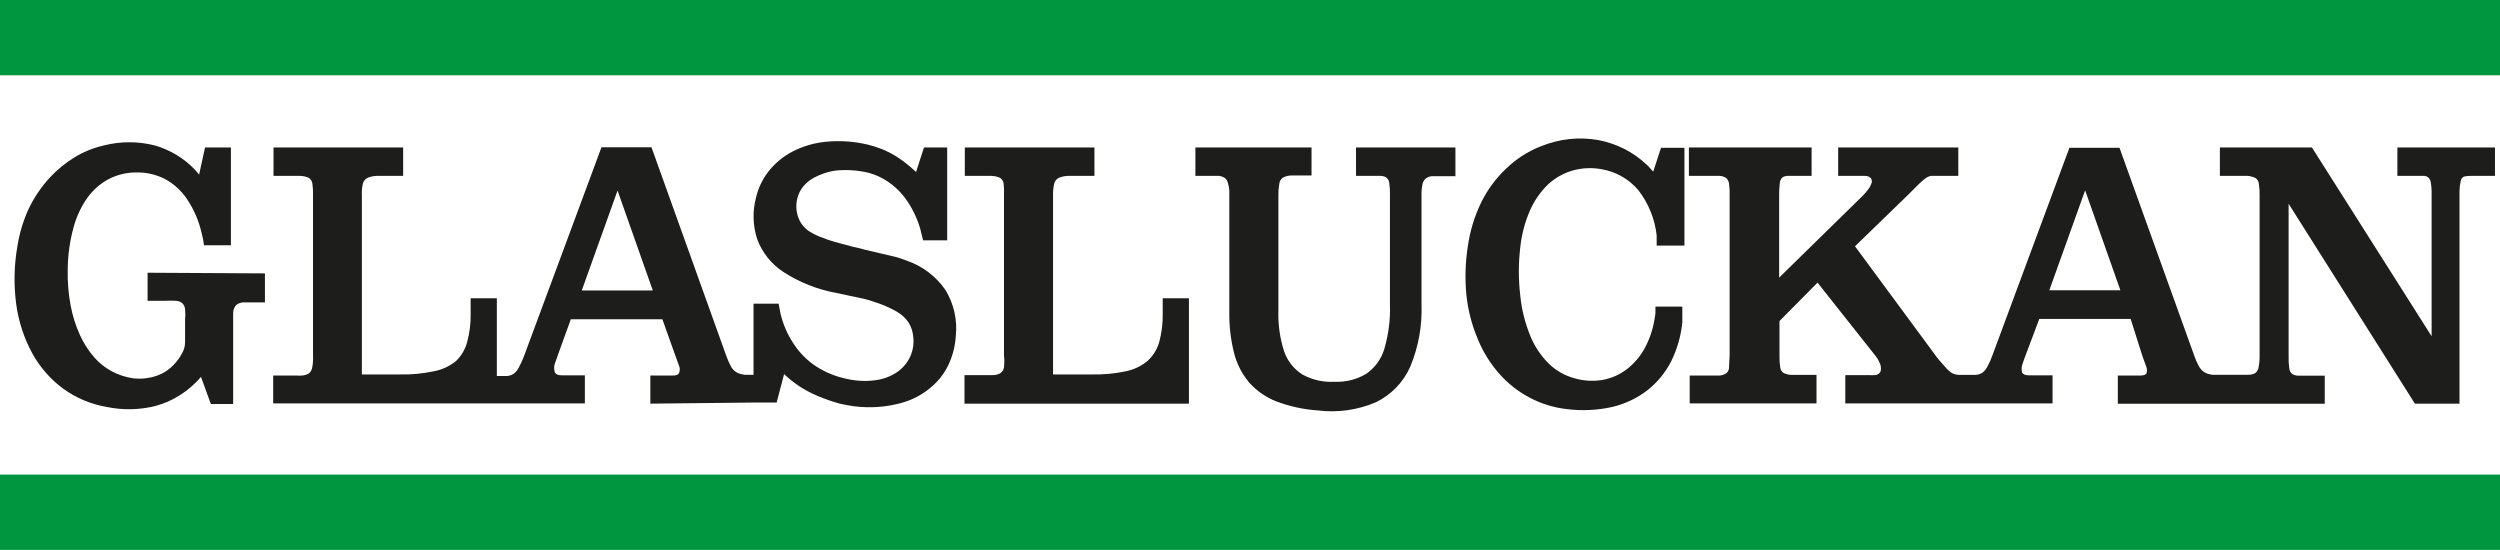
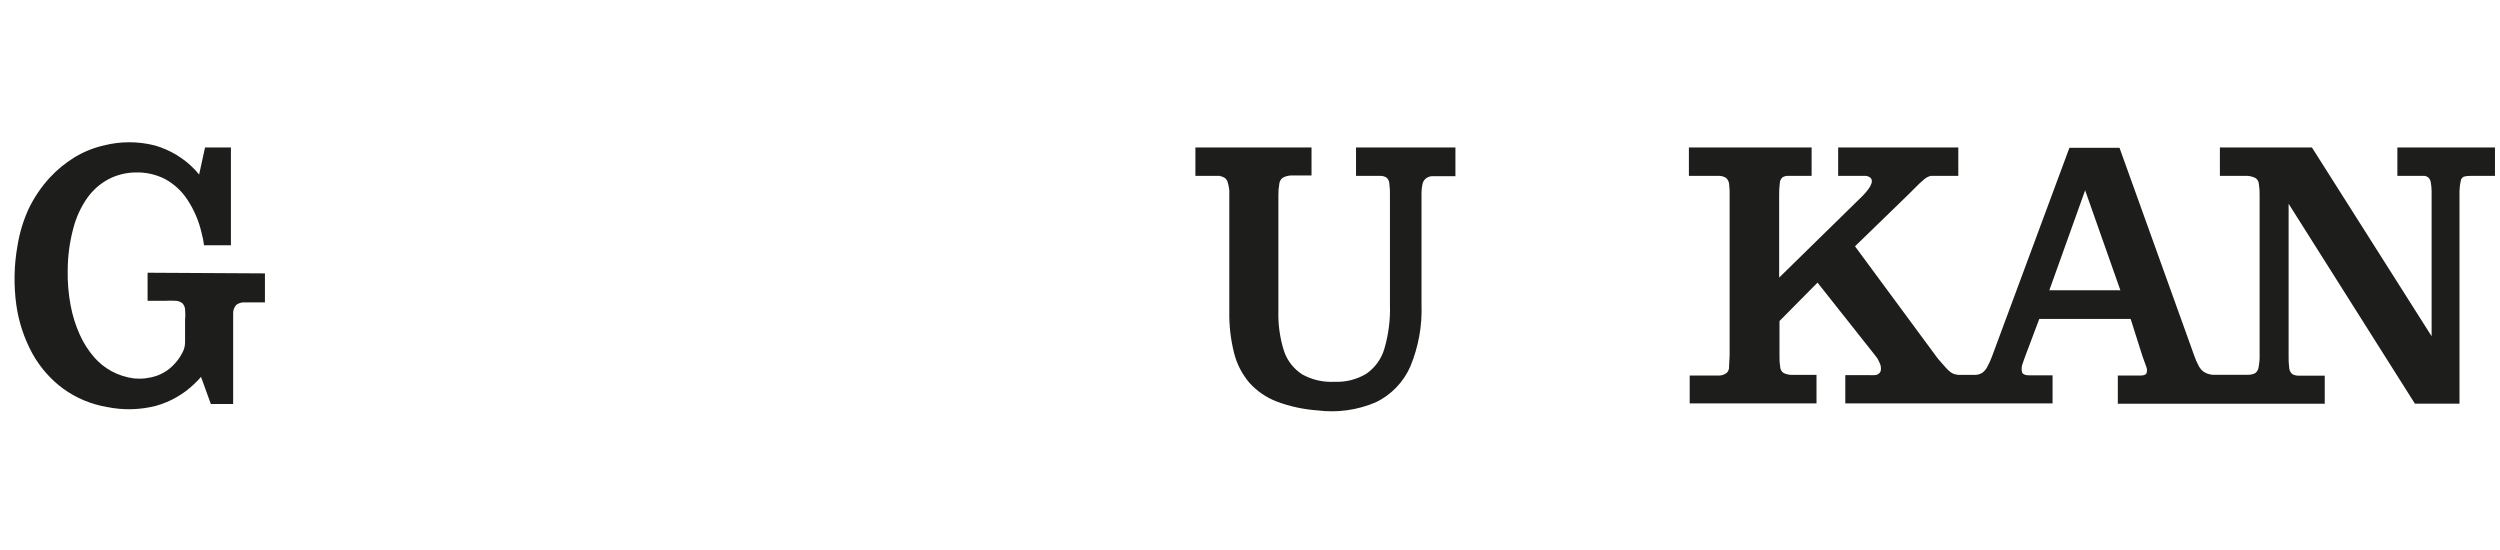
<svg xmlns="http://www.w3.org/2000/svg" width="200" height="44" viewBox="0 0 200 44" fill="none">
  <path d="M135.175 32.292V30.044H137.37H137.566C137.774 30.03 137.972 29.956 138.137 29.831C138.205 29.764 138.257 29.683 138.289 29.594C138.322 29.505 138.334 29.41 138.325 29.316L138.37 28.427V27.601V15.644C138.382 15.326 138.367 15.008 138.325 14.693C138.304 14.52 138.222 14.359 138.093 14.24C137.941 14.141 137.766 14.082 137.584 14.072H135.112V11.797H144.929V14.072H143.073C142.907 14.059 142.741 14.1 142.6 14.187C142.535 14.244 142.483 14.314 142.446 14.392C142.409 14.47 142.389 14.554 142.385 14.64C142.344 14.973 142.326 15.309 142.332 15.644V22.209L149.034 15.644C149.193 15.483 149.339 15.311 149.471 15.129C149.565 15.007 149.641 14.873 149.694 14.729C149.73 14.66 149.749 14.584 149.749 14.507C149.749 14.43 149.73 14.353 149.694 14.285C149.64 14.221 149.573 14.169 149.498 14.133C149.423 14.096 149.341 14.075 149.257 14.072H147.053V11.797H156.664V14.072H154.879H154.674H154.46C154.367 14.093 154.277 14.126 154.192 14.169C154.1 14.219 154.013 14.279 153.933 14.347C153.835 14.427 153.701 14.542 153.541 14.693L152.648 15.582L148.4 19.704L154.835 28.427C154.871 28.487 154.913 28.544 154.96 28.596L155.102 28.774C155.334 29.04 155.513 29.253 155.656 29.404C155.769 29.535 155.894 29.654 156.03 29.76C156.119 29.83 156.218 29.884 156.325 29.92C156.441 29.956 156.561 29.979 156.682 29.991H157.128H157.726H158.065C158.249 29.977 158.426 29.919 158.583 29.822C158.748 29.701 158.883 29.543 158.975 29.36C159.134 29.075 159.268 28.778 159.377 28.472L165.553 11.824H169.56L175.53 28.427C175.627 28.718 175.75 29.001 175.896 29.271C175.987 29.447 176.115 29.601 176.271 29.724C176.418 29.827 176.585 29.899 176.761 29.938C176.843 29.962 176.926 29.977 177.011 29.982H177.752H179.849C180.048 29.985 180.244 29.94 180.42 29.849C180.495 29.791 180.557 29.718 180.603 29.636C180.649 29.553 180.678 29.463 180.688 29.369C180.751 29.044 180.778 28.713 180.768 28.383V15.644C180.778 15.326 180.757 15.008 180.706 14.693C180.698 14.605 180.671 14.519 180.626 14.443C180.582 14.366 180.52 14.3 180.447 14.249C180.256 14.15 180.046 14.09 179.831 14.072H177.591V11.797H184.954L194.529 26.899V15.271C194.526 15.035 194.502 14.8 194.458 14.569C194.439 14.439 194.38 14.318 194.288 14.223C194.2 14.139 194.088 14.087 193.967 14.072H191.79V11.797H199.598V14.072H197.644C197.46 14.063 197.277 14.084 197.1 14.134C197.036 14.167 196.981 14.216 196.939 14.274C196.897 14.333 196.87 14.4 196.859 14.471C196.8 14.734 196.767 15.002 196.76 15.271V32.292H193.191L183.089 16.301V28.454C183.078 28.795 183.096 29.137 183.142 29.476C183.151 29.566 183.179 29.654 183.224 29.733C183.268 29.813 183.328 29.882 183.401 29.938C183.571 30.026 183.763 30.066 183.954 30.053H185.98V32.3H169.426V30.044H171.211C171.469 30.044 171.639 29.991 171.71 29.884C171.776 29.716 171.776 29.529 171.71 29.36L171.389 28.472L170.452 25.514H163.143L162.045 28.427L161.929 28.738L161.822 29.058C161.72 29.294 161.701 29.557 161.769 29.804C161.849 29.955 162.036 30.026 162.313 30.026H164.205V32.274H147.624V30.009H149.507C149.667 30.019 149.828 30.019 149.989 30.009C150.088 30.008 150.185 29.978 150.268 29.922C150.35 29.867 150.414 29.789 150.453 29.698C150.508 29.446 150.467 29.183 150.337 28.96C150.301 28.872 150.259 28.786 150.212 28.703C150.16 28.622 150.104 28.545 150.042 28.472L145.402 22.609L142.359 25.682V28.427C142.35 28.754 142.371 29.081 142.421 29.404C142.431 29.496 142.461 29.583 142.511 29.66C142.56 29.738 142.628 29.802 142.707 29.849C142.916 29.947 143.145 29.996 143.376 29.991H145.321V32.274H135.175V32.292ZM163.946 23.222H169.631L166.811 15.226L163.946 23.222Z" fill="#1D1D1B" />
  <path d="M15.93 13.965C15.881 13.898 15.828 13.836 15.769 13.778C15.72 13.712 15.666 13.65 15.608 13.592C14.73 12.664 13.617 11.989 12.387 11.637C11.046 11.295 9.64 11.295 8.3 11.637C7.484 11.824 6.704 12.139 5.988 12.57C5.245 13.022 4.569 13.575 3.98 14.213C3.299 14.956 2.731 15.794 2.294 16.701C1.864 17.639 1.564 18.631 1.401 19.65C1.121 21.211 1.088 22.805 1.303 24.376C1.492 25.749 1.931 27.077 2.597 28.294C3.205 29.39 4.041 30.345 5.051 31.092C6.088 31.843 7.285 32.345 8.549 32.558C9.845 32.826 11.185 32.796 12.467 32.469C13.633 32.145 14.697 31.534 15.564 30.692L15.823 30.435L16.081 30.151L16.867 32.318H18.652V25.762V25.416V25.078C18.643 24.822 18.736 24.573 18.91 24.385C19.114 24.237 19.364 24.168 19.615 24.19H21.195V21.871L11.807 21.818V24.065H13.19C13.487 24.045 13.785 24.045 14.082 24.065C14.268 24.076 14.446 24.144 14.591 24.261C14.714 24.389 14.79 24.555 14.805 24.732C14.834 25.027 14.834 25.325 14.805 25.62V27.397C14.803 27.683 14.729 27.963 14.591 28.214C14.411 28.571 14.177 28.898 13.895 29.182C13.513 29.585 13.038 29.89 12.512 30.07C11.938 30.263 11.33 30.332 10.727 30.275C10.096 30.193 9.485 29.998 8.924 29.697C8.392 29.409 7.917 29.027 7.523 28.569C7.062 28.034 6.68 27.436 6.39 26.793C6.049 26.037 5.8 25.244 5.649 24.43C5.472 23.487 5.394 22.528 5.417 21.569C5.425 20.444 5.578 19.324 5.872 18.238C6.098 17.369 6.478 16.547 6.997 15.812C7.44 15.195 8.02 14.687 8.692 14.329C9.351 13.988 10.082 13.805 10.825 13.796C11.648 13.768 12.465 13.948 13.199 14.32C13.921 14.713 14.534 15.278 14.984 15.963C15.522 16.776 15.909 17.679 16.126 18.629C16.171 18.788 16.206 18.948 16.242 19.117L16.322 19.623H18.473V11.797H16.403L15.93 13.965Z" fill="#1D1D1B" />
-   <path d="M132.256 13.734L131.98 13.423C131.894 13.319 131.798 13.224 131.694 13.139C131.163 12.64 130.562 12.221 129.909 11.895C129.258 11.571 128.564 11.338 127.848 11.202C127.1 11.073 126.337 11.046 125.581 11.122C124.774 11.208 123.984 11.408 123.234 11.717C122.209 12.123 121.275 12.727 120.485 13.494C119.676 14.26 119.009 15.162 118.513 16.159C117.972 17.262 117.608 18.444 117.433 19.659C117.223 20.978 117.184 22.319 117.317 23.648C117.446 24.834 117.747 25.995 118.21 27.095C118.617 28.103 119.19 29.037 119.905 29.857C120.587 30.641 121.406 31.295 122.324 31.785C123.257 32.286 124.278 32.606 125.331 32.727C126.546 32.881 127.778 32.824 128.972 32.558C129.994 32.319 130.953 31.865 131.784 31.226C132.58 30.599 133.232 29.808 133.693 28.907C134.177 27.926 134.479 26.867 134.586 25.78C134.586 25.584 134.586 25.38 134.586 25.167C134.586 24.954 134.586 24.741 134.586 24.527H132.435C132.435 24.696 132.435 24.865 132.435 25.025C132.435 25.185 132.381 25.354 132.364 25.522C132.233 26.357 131.958 27.162 131.551 27.903C131.189 28.555 130.694 29.124 130.097 29.573C129.529 29.997 128.869 30.28 128.169 30.399C127.415 30.519 126.643 30.468 125.911 30.248C125.151 30.036 124.458 29.635 123.895 29.084C123.258 28.451 122.757 27.695 122.422 26.864C121.997 25.828 121.726 24.735 121.619 23.621C121.472 22.355 121.472 21.076 121.619 19.81C121.724 18.788 121.986 17.787 122.395 16.843C122.735 16.064 123.223 15.358 123.832 14.764C124.398 14.234 125.083 13.847 125.831 13.636C126.581 13.429 127.369 13.396 128.134 13.538C129.281 13.735 130.321 14.33 131.07 15.217C131.879 16.264 132.385 17.511 132.533 18.824C132.533 18.966 132.533 19.108 132.533 19.242C132.533 19.375 132.533 19.508 132.533 19.65H134.755V11.824H132.881L132.256 13.734Z" fill="#1D1D1B" />
  <path d="M95.632 14.072H97.559C97.708 14.097 97.851 14.151 97.979 14.231C98.088 14.315 98.169 14.429 98.211 14.56C98.277 14.774 98.322 14.995 98.344 15.217V24.918C98.324 26.041 98.453 27.161 98.728 28.25C98.948 29.123 99.366 29.934 99.951 30.622C100.55 31.287 101.299 31.802 102.137 32.123C103.192 32.517 104.298 32.757 105.421 32.834C107.005 33.033 108.614 32.806 110.08 32.176C111.308 31.578 112.283 30.564 112.828 29.316C113.479 27.746 113.784 26.055 113.721 24.359V15.653C113.712 15.355 113.736 15.057 113.792 14.764C113.819 14.586 113.907 14.423 114.042 14.303C114.174 14.191 114.335 14.12 114.506 14.098H116.434V11.797H108.482V14.072H110.356C110.542 14.058 110.728 14.098 110.892 14.187C110.964 14.24 111.023 14.308 111.066 14.386C111.11 14.465 111.135 14.551 111.142 14.64C111.188 14.973 111.206 15.308 111.195 15.644V24.35C111.237 25.55 111.086 26.75 110.749 27.903C110.51 28.714 110 29.419 109.303 29.902C108.543 30.358 107.665 30.58 106.778 30.542C105.881 30.594 104.987 30.394 104.199 29.964C103.508 29.529 102.988 28.87 102.726 28.099C102.393 27.057 102.239 25.967 102.271 24.874V15.644C102.265 15.331 102.288 15.019 102.343 14.711C102.351 14.613 102.381 14.517 102.431 14.431C102.48 14.345 102.547 14.271 102.628 14.214C102.834 14.104 103.064 14.043 103.297 14.036H104.922V11.797H95.632V14.072Z" fill="#1D1D1B" />
-   <path d="M77.159 32.292H95.114V23.861H93.017V25.087C93.033 25.864 92.936 26.639 92.731 27.388C92.563 27.966 92.235 28.487 91.785 28.889C91.283 29.302 90.684 29.583 90.045 29.706C89.165 29.891 88.267 29.975 87.368 29.955H84.244V15.644C84.233 15.325 84.263 15.005 84.334 14.693C84.356 14.598 84.399 14.508 84.459 14.43C84.519 14.352 84.595 14.287 84.682 14.24C84.91 14.139 85.155 14.081 85.404 14.072H87.555V11.797H77.185V14.072H79.327C79.558 14.078 79.785 14.13 79.996 14.223C80.075 14.273 80.142 14.339 80.193 14.418C80.243 14.496 80.277 14.584 80.291 14.676C80.325 14.997 80.333 15.321 80.318 15.644V28.427C80.354 28.749 80.354 29.074 80.318 29.396C80.302 29.488 80.268 29.577 80.218 29.656C80.167 29.736 80.101 29.804 80.023 29.858C79.841 29.96 79.635 30.012 79.425 30.009C79.375 30.017 79.324 30.017 79.274 30.009H77.159V32.256" fill="#1D1D1B" />
-   <path d="M73.276 13.787L73.919 11.797H75.775V19.224H73.848L73.732 18.762L73.625 18.318C73.388 17.505 73.024 16.734 72.545 16.035C72.119 15.413 71.573 14.881 70.938 14.471C70.324 14.072 69.63 13.811 68.904 13.707C68.335 13.614 67.757 13.585 67.181 13.618C66.743 13.641 66.309 13.728 65.896 13.876C65.606 13.974 65.325 14.099 65.057 14.249C64.839 14.373 64.638 14.526 64.459 14.702C64.198 14.95 63.997 15.254 63.87 15.591C63.746 15.928 63.691 16.288 63.71 16.648C63.727 17 63.818 17.345 63.977 17.66C64.138 17.974 64.37 18.245 64.656 18.451C64.781 18.531 64.906 18.611 65.04 18.682C65.173 18.753 65.334 18.833 65.521 18.913L66.262 19.188L66.717 19.331L67.324 19.499L68.288 19.757L68.698 19.846C68.843 19.876 68.986 19.915 69.127 19.961L71.054 20.414L71.554 20.53C71.717 20.569 71.878 20.616 72.036 20.672L72.509 20.841C73.781 21.272 74.88 22.101 75.641 23.204C76.314 24.313 76.602 25.611 76.463 26.899C76.413 27.707 76.207 28.497 75.856 29.227C75.522 29.912 75.044 30.518 74.454 31.003C73.82 31.54 73.082 31.942 72.286 32.185C71.337 32.466 70.349 32.598 69.359 32.576C68.995 32.571 68.631 32.544 68.27 32.496C67.904 32.443 67.547 32.371 67.181 32.292C66.573 32.125 65.977 31.917 65.397 31.67C64.884 31.453 64.391 31.191 63.924 30.888C63.501 30.6 63.101 30.279 62.728 29.929L62.13 32.203H60.345L52.028 32.292V30.044H53.813C54.063 30.044 54.232 29.991 54.304 29.884C54.384 29.721 54.403 29.535 54.357 29.36L54.036 28.472L52.992 25.54H45.665L44.621 28.427L44.514 28.738L44.398 29.058C44.307 29.298 44.307 29.564 44.398 29.804C44.469 29.955 44.657 30.026 44.942 30.026H46.789V32.274H21.855V30.044H23.783C23.881 30.06 23.98 30.06 24.078 30.044C24.289 30.047 24.498 29.994 24.684 29.893C24.836 29.781 24.938 29.616 24.97 29.431C25.037 29.101 25.061 28.764 25.041 28.427V15.644C25.053 15.32 25.035 14.996 24.988 14.676C24.975 14.583 24.942 14.495 24.892 14.416C24.841 14.338 24.773 14.272 24.693 14.223C24.485 14.131 24.261 14.079 24.033 14.072H21.882V11.797H32.252V14.072H30.11C29.858 14.08 29.609 14.138 29.378 14.24C29.292 14.287 29.216 14.352 29.156 14.43C29.096 14.508 29.053 14.598 29.03 14.693C28.959 15.005 28.932 15.325 28.95 15.644V29.955H32.011C32.91 29.975 33.809 29.892 34.688 29.706C35.343 29.588 35.957 29.307 36.473 28.889C36.901 28.478 37.209 27.959 37.366 27.388C37.571 26.639 37.667 25.864 37.651 25.087V23.861H39.748V30.08H40.221H40.569C40.75 30.066 40.925 30.008 41.078 29.911C41.246 29.79 41.384 29.632 41.48 29.449C41.661 29.121 41.816 28.779 41.944 28.427L48.119 11.78H52.117L58.088 28.427C58.189 28.717 58.311 28.999 58.453 29.271C58.537 29.446 58.661 29.598 58.817 29.714C58.972 29.83 59.154 29.907 59.346 29.937C59.424 29.962 59.505 29.977 59.587 29.982H60.283V24.296H62.291L62.434 25.06C62.64 25.945 63.006 26.785 63.514 27.539C63.979 28.247 64.587 28.852 65.298 29.316C66.068 29.81 66.925 30.154 67.824 30.328C68.592 30.496 69.385 30.52 70.162 30.399C70.773 30.302 71.354 30.065 71.858 29.706C72.284 29.387 72.622 28.965 72.839 28.48C73.043 28.005 73.12 27.485 73.062 26.97C73.033 26.562 72.908 26.166 72.697 25.816C72.451 25.447 72.121 25.142 71.733 24.927C71.168 24.605 70.569 24.346 69.948 24.154L69.609 24.039L69.198 23.923L66.905 23.435C65.39 23.16 63.946 22.586 62.657 21.747C61.701 21.12 60.972 20.204 60.577 19.135C60.225 18.06 60.191 16.907 60.479 15.813C60.657 15.05 60.998 14.335 61.479 13.716C61.99 13.067 62.631 12.532 63.362 12.144C64.195 11.709 65.103 11.438 66.039 11.344C67.168 11.23 68.308 11.305 69.412 11.566C69.82 11.666 70.219 11.793 70.608 11.948C70.981 12.105 71.342 12.289 71.688 12.499C72.058 12.738 72.412 12.999 72.75 13.281L73.071 13.565L73.312 13.787H73.276ZM46.54 23.239H52.224L49.404 15.244L46.54 23.239Z" fill="#1D1D1B" />
-   <path d="M200 0H0V6.023H200V0Z" fill="#009640" />
-   <path d="M200 37.968H0V43.991H200V37.968Z" fill="#009640" />
</svg>